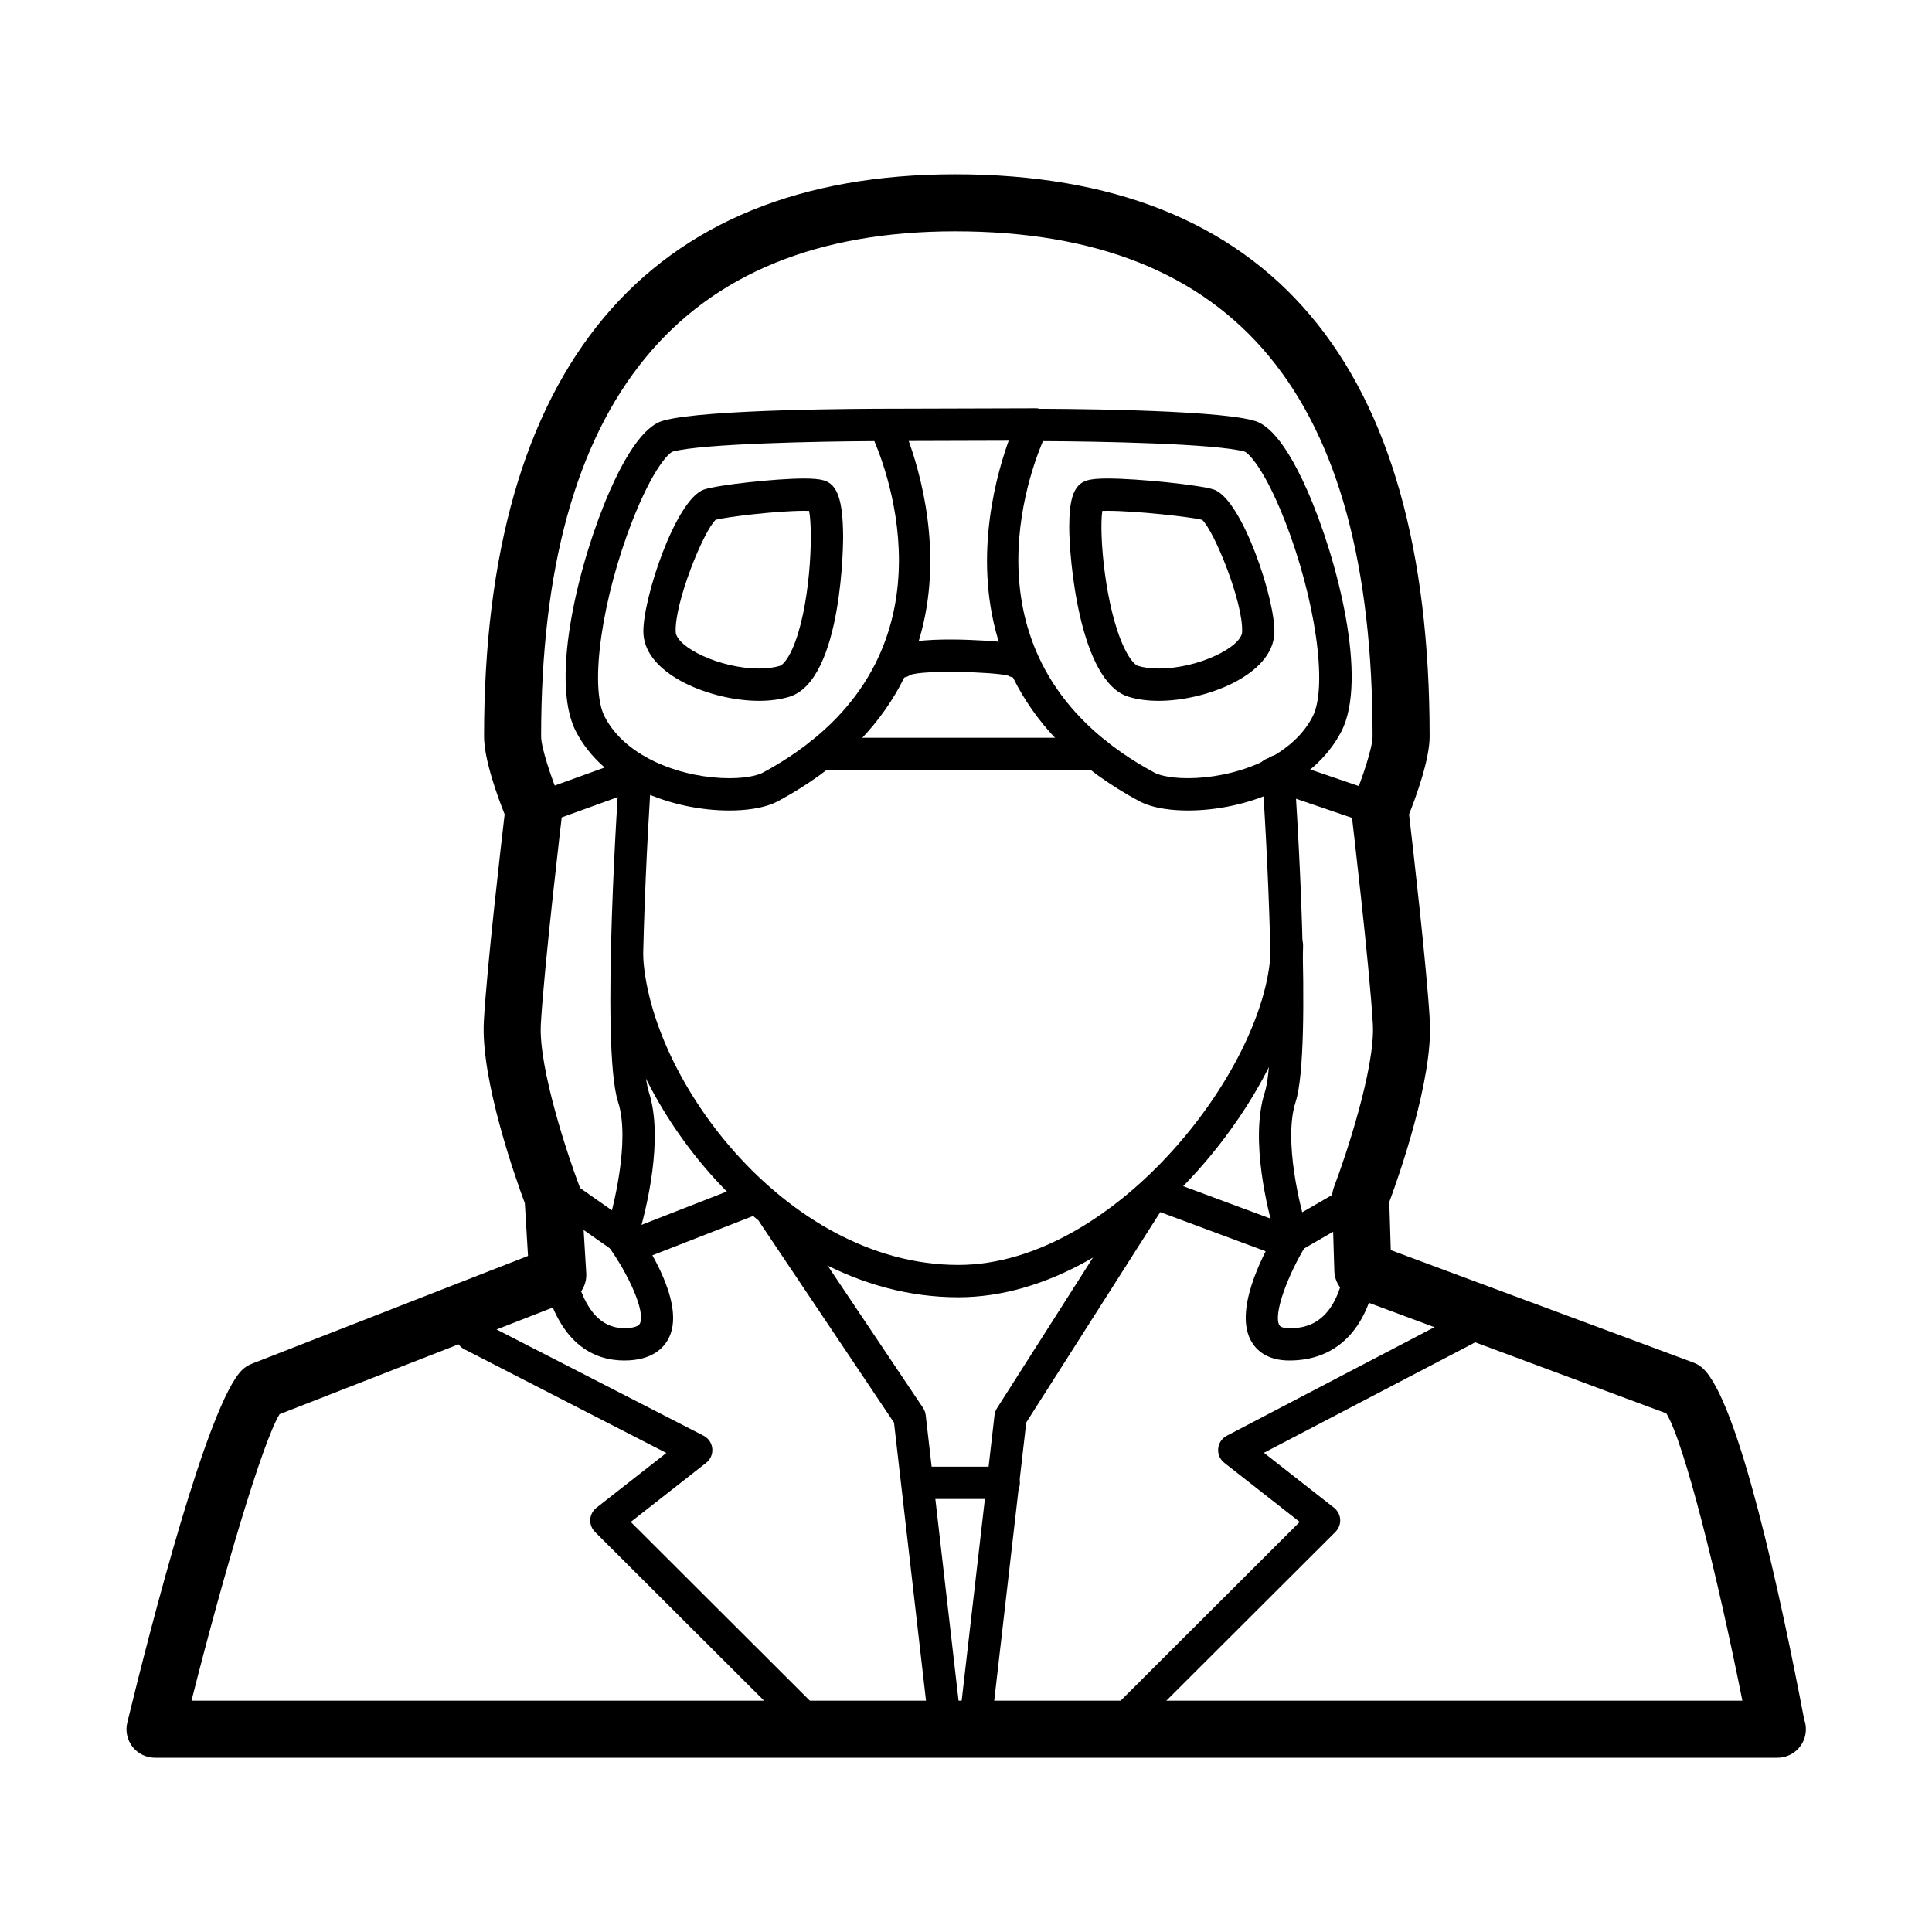
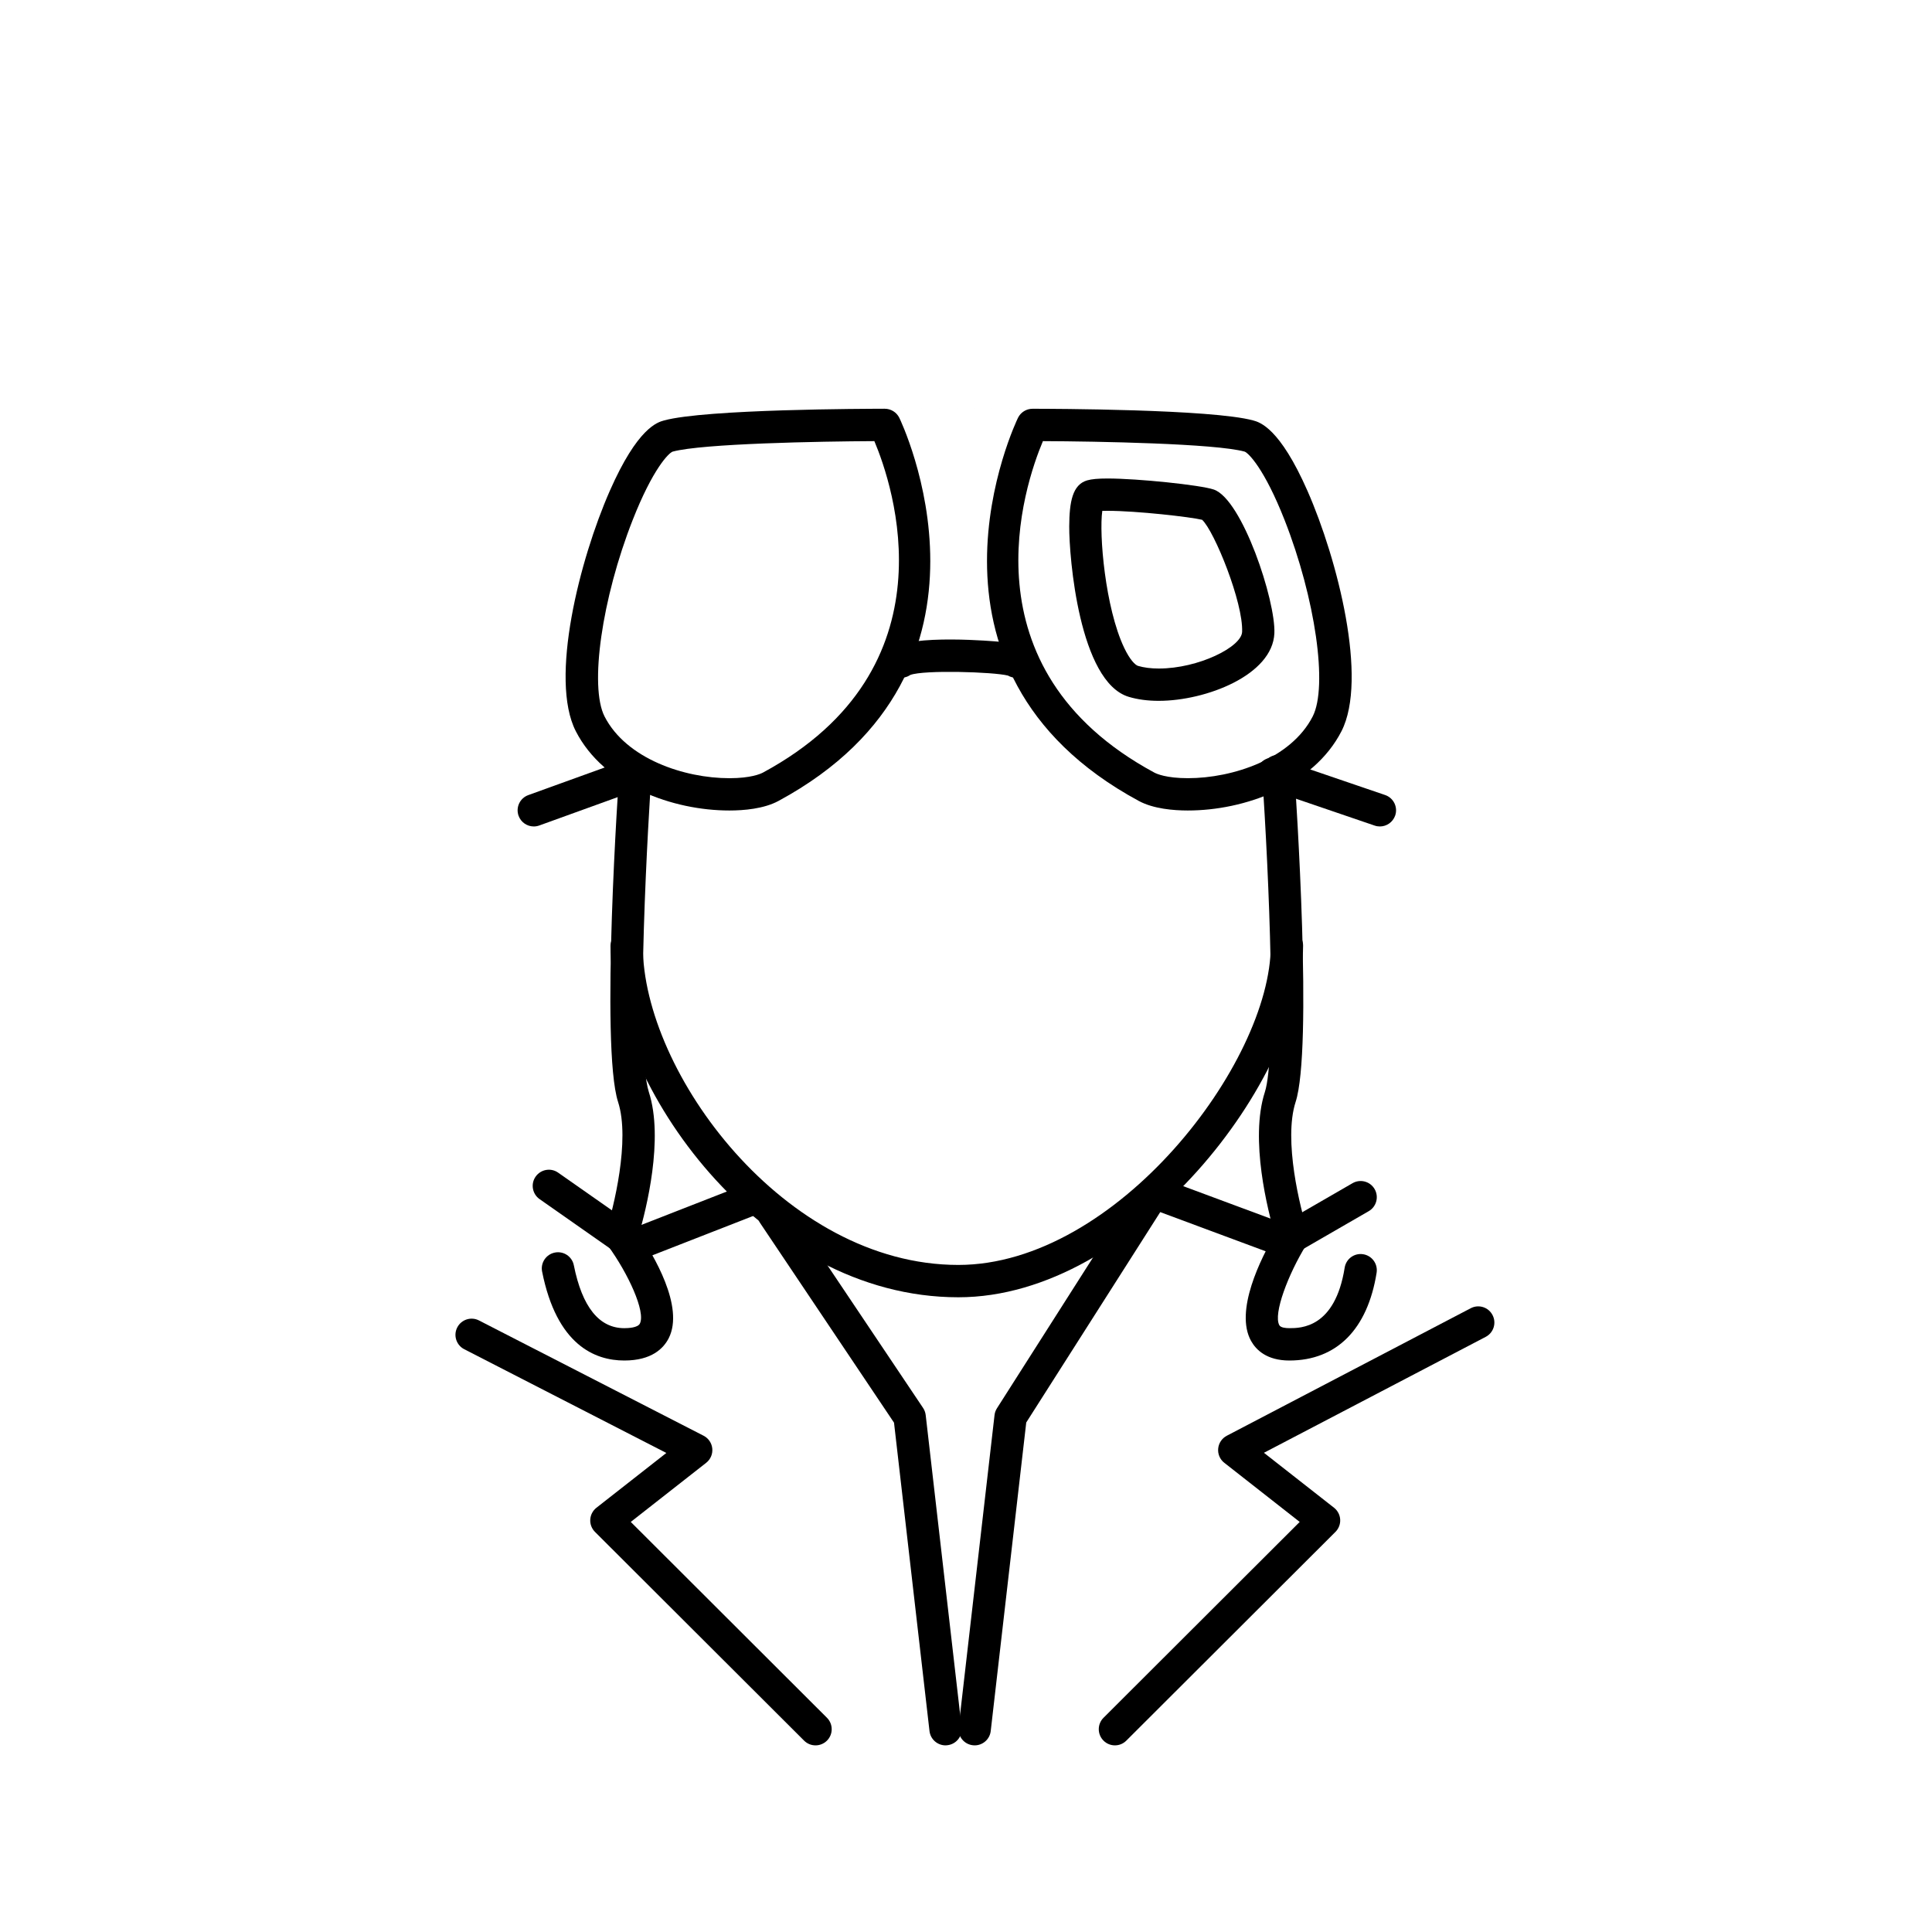
<svg xmlns="http://www.w3.org/2000/svg" fill="#000000" width="800px" height="800px" version="1.1" viewBox="144 144 512 512">
  <g>
    <path d="m397.96 487.79c-52.586 0-92.168-56.457-92.168-93.07 0-2.363 1.914-4.281 4.281-4.281 2.371 0 4.281 1.918 4.281 4.281 0 33.371 37.457 84.5 83.605 84.5 41.887 0 82.812-53.555 82.812-84.641 0-2.363 1.914-4.281 4.281-4.281 2.367 0 4.281 1.918 4.281 4.281-0.008 35.062-44.262 93.211-91.375 93.211z" />
    <path d="m311.14 478.6c-1.715 0-3.332-1.031-3.988-2.727-0.863-2.203 0.23-4.684 2.43-5.547l32.238-12.59c2.188-0.855 4.691 0.223 5.551 2.434 0.863 2.203-0.23 4.684-2.43 5.547l-32.238 12.59c-0.516 0.199-1.039 0.293-1.562 0.293z" />
    <path d="m484.49 477.2c-0.5 0-0.996-0.086-1.492-0.266l-34.113-12.676c-2.215-0.828-3.344-3.289-2.523-5.508 0.82-2.223 3.289-3.34 5.508-2.523l34.113 12.676c2.215 0.828 3.344 3.289 2.523 5.508-0.645 1.723-2.281 2.789-4.016 2.789z" />
    <path d="m485.69 504.55c-5.992 0-8.82-2.82-10.141-5.184-4.449-7.981 2.691-22.051 6.289-28.215-1.785-6.082-6.711-25.148-2.637-37.742 3.055-9.453 1.215-55.879-0.766-84.777-0.16-2.359 1.617-4.402 3.977-4.566 2.465-0.105 4.41 1.621 4.566 3.981 0.52 7.527 4.922 73.945 0.371 87.996-3.273 10.125 1.211 28.223 3.215 34.34 0.395 1.199 0.238 2.516-0.422 3.582-4.711 7.629-8.781 18.219-7.106 21.227 0.363 0.648 1.641 0.785 2.656 0.785 2.996 0 12.113 0 14.66-16.031 0.371-2.332 2.543-3.934 4.906-3.559 2.336 0.371 3.926 2.562 3.559 4.902-2.398 15.008-10.609 23.262-23.129 23.262z" />
-     <path d="m615.02 609.82c-0.023 0-0.066 0.004-0.102 0h-429.84c-2.316 0-4.516-1.062-5.945-2.887-1.43-1.824-1.949-4.207-1.395-6.457 6.133-25.156 21.367-84.605 30.414-93.41 0.727-0.707 1.578-1.258 2.519-1.629l73.254-28.605-0.84-13.965c-2.359-6.34-11.734-32.66-10.863-48.254 0.777-13.945 4.523-46.445 5.508-54.82-1.785-4.473-5.453-14.445-5.453-20.621 0-97.461 43.168-148.98 124.83-148.98 83.445 0 125.76 50.125 125.76 148.98 0 6.184-3.672 16.148-5.453 20.621 0.977 8.375 4.727 40.875 5.508 54.82 0.855 15.324-8.191 41.035-10.742 47.918l0.387 12.762 80.207 29.809c0.867 0.324 1.664 0.801 2.359 1.406 9.609 8.438 20.938 61.43 26.988 93.156 0.297 0.812 0.457 1.688 0.457 2.606 0.004 4.164-3.379 7.551-7.555 7.551zm-420.28-15.117h411.01c-6.613-33.137-15.441-68.535-20.156-76.145l-83.059-30.867c-2.883-1.074-4.828-3.785-4.922-6.856l-0.586-19.332c-0.031-0.996 0.137-1.988 0.492-2.922 3.082-8.086 10.949-31.605 10.305-43.125-0.848-15.27-5.602-55.418-5.648-55.82-0.156-1.293 0.031-2.613 0.535-3.82 2.418-5.773 5.039-13.773 5.039-16.641 0-90.074-36.195-133.87-110.64-133.87-72.801 0-109.71 45.039-109.71 133.87 0 2.867 2.621 10.871 5.039 16.641 0.508 1.203 0.695 2.519 0.535 3.82-0.047 0.402-4.801 40.551-5.648 55.82-0.645 11.547 7.219 35.047 10.305 43.125 0.277 0.719 0.438 1.473 0.484 2.242l1.246 20.598c0.195 3.273-1.738 6.301-4.793 7.496l-76.473 29.859c-4.566 7.465-14.965 42.727-23.348 75.926z" />
    <path d="m309.45 504.55c-7.801 0-17.906-4.09-21.785-23.566-0.465-2.316 1.047-4.574 3.367-5.039 2.332-0.469 4.574 1.047 5.039 3.359 2.207 11.062 6.707 16.676 13.383 16.676 1.055 0 3.562-0.117 4.117-1.215 1.594-3.129-3.141-13.332-8.383-20.531-0.805-1.113-1.031-2.543-0.605-3.856 2-6.125 6.481-24.242 3.215-34.34-4.75-14.695 0.246-86.766 0.316-87.445 0.223-2.359 2.262-4.062 4.672-3.859 2.344 0.223 4.062 2.293 3.859 4.629-0.656 8.254-4.488 72.316-0.695 84.035 4.035 12.469-0.762 31.293-2.59 37.559 3.723 5.481 12.09 19.348 7.856 27.688-1.379 2.699-4.527 5.906-11.766 5.906z" />
-     <path d="m434.55 348.08h-73.016c-2.367 0-4.281-1.918-4.281-4.281s1.914-4.281 4.281-4.281h73.016c2.367 0 4.281 1.918 4.281 4.281 0 2.359-1.914 4.281-4.281 4.281z" />
    <path d="m337.29 358.79c-14.902 0-33.266-6.504-40.699-21.02-7.047-13.777 1.027-45.543 9.02-63.703 7.356-16.715 12.629-18.168 14.363-18.641 10.969-3.012 53.672-3.102 58.504-3.102 1.621 0 3.109 0.922 3.84 2.379 0.328 0.664 32.254 66.832-32.023 101.56-3.875 2.09-9.203 2.527-13.004 2.527zm38.426-97.887c-14.496 0.066-45.672 0.645-53.469 2.785-1.031 0.371-5.238 4.527-10.59 18.141-8.156 20.766-11.496 44.113-7.441 52.043 5.754 11.234 21.176 16.359 33.07 16.359 5.715 0 8.277-1.148 8.922-1.496 51.094-27.602 34.352-76.363 29.508-87.832z" />
-     <path d="m345.13 329.73c-12.461 0-30.133-6.812-30.621-17.895-0.367-8.609 8.508-35.535 16.07-38.102 3.613-1.23 18.969-2.922 26.496-2.922 2.422 0 4.035 0.152 5.223 0.492 3.641 1.043 5.082 5.223 5.141 14.918 0.004 0.383 0.051 38.164-14.348 42.457-2.336 0.695-5.019 1.051-7.961 1.051zm-11.461-47.988c-3.254 3.027-10.934 21.984-10.602 29.719 0.172 4.004 11.617 9.703 22.062 9.703 2.109 0 3.965-0.23 5.512-0.695 0.699-0.211 1.984-1.496 3.316-4.453 4.711-10.434 5.617-30.633 4.469-36.621-0.363-0.016-0.812-0.023-1.352-0.023-7.309 0.004-20.434 1.605-23.406 2.371z" />
    <path d="m451.11 329.73c-2.941 0-5.617-0.352-7.961-1.055-13.168-3.93-15.84-37.156-15.793-45.172 0.035-6.516 0.863-11.082 4.769-12.203 1.188-0.336 2.852-0.492 5.394-0.492 8.035 0 24.602 1.723 28.133 2.922 7.562 2.57 16.445 29.492 16.07 38.102-0.48 11.086-18.16 17.898-30.613 17.898zm-14.992-50.336c-0.883 6.086 0.75 25.66 5.801 36.285 1.512 3.176 2.922 4.566 3.68 4.793 1.547 0.457 3.402 0.695 5.512 0.695 10.445 0 21.891-5.691 22.062-9.703 0.332-7.727-7.332-26.668-10.594-29.711-3.043-0.746-17.297-2.379-25.055-2.379-0.559 0-1.023 0.012-1.406 0.02z" />
    <path d="m458.81 358.79c-3.793 0-9.133-0.438-13-2.523-64.281-34.727-32.355-100.89-32.023-101.56 0.73-1.457 2.211-2.379 3.84-2.379 4.832 0 47.539 0.09 58.496 3.098 1.734 0.48 7.008 1.93 14.367 18.652 7.992 18.152 16.066 49.914 9.02 63.691-7.438 14.523-25.797 21.02-40.699 21.02zm-38.426-97.887c-4.84 11.473-21.582 60.23 29.5 87.828 0.648 0.352 3.215 1.496 8.922 1.496 11.895 0 27.32-5.117 33.07-16.359 4.062-7.926 0.719-31.27-7.441-52.035-5.356-13.617-9.559-17.773-10.609-18.156-7.769-2.137-38.945-2.715-53.441-2.773z" />
-     <path d="m378.48 260.89c-2.363 0-4.277-1.91-4.281-4.273-0.012-2.363 1.906-4.289 4.266-4.297l39.961-0.117h0.016c2.363 0 4.277 1.91 4.281 4.273 0.012 2.363-1.906 4.289-4.266 4.297l-39.961 0.117h-0.016z" />
+     <path d="m378.48 260.89c-2.363 0-4.277-1.91-4.281-4.273-0.012-2.363 1.906-4.289 4.266-4.297l39.961-0.117h0.016l-39.961 0.117h-0.016z" />
    <path d="m413.27 323.61c-0.746 0-1.492-0.195-2.152-0.574-3.809-0.977-22.238-1.535-25.879-0.168-1.797 1.23-4.289 0.906-5.707-0.816-1.508-1.824-1.25-4.523 0.574-6.031 4.992-4.137 28.223-1.996 28.461-1.977 4.984 0.488 6.781 1.062 8.012 2.562 1.496 1.828 1.223 4.527-0.605 6.027-0.793 0.66-1.758 0.977-2.703 0.977z" />
    <path d="m285.46 363.02c-1.754 0-3.394-1.082-4.031-2.828-0.801-2.223 0.348-4.68 2.574-5.481l26.91-9.73c2.242-0.805 4.676 0.348 5.488 2.57 0.801 2.223-0.348 4.68-2.574 5.481l-26.91 9.73c-0.484 0.176-0.977 0.258-1.457 0.258z" />
    <path d="m509.68 363.02c-0.457 0-0.926-0.074-1.379-0.23l-28.383-9.691c-2.238-0.762-3.438-3.199-2.672-5.438 0.766-2.238 3.195-3.441 5.438-2.664l28.383 9.691c2.238 0.762 3.438 3.199 2.672 5.438-0.621 1.777-2.281 2.894-4.059 2.894z" />
    <path d="m308.64 476c-0.848 0-1.707-0.25-2.453-0.777l-19.191-13.445c-1.934-1.359-2.41-4.031-1.047-5.965 1.367-1.934 4.031-2.414 5.969-1.047l19.191 13.445c1.934 1.359 2.41 4.031 1.047 5.965-0.844 1.184-2.168 1.824-3.516 1.824z" />
    <path d="m486.49 476c-1.48 0-2.918-0.766-3.715-2.141-1.18-2.047-0.484-4.664 1.566-5.848l18.094-10.453c2.062-1.184 4.672-0.484 5.856 1.566 1.18 2.047 0.484 4.664-1.566 5.848l-18.094 10.453c-0.68 0.387-1.414 0.574-2.141 0.574z" />
    <path d="m402.3 606.54c-0.16 0-0.328-0.012-0.492-0.031-2.352-0.266-4.039-2.394-3.769-4.742l9.523-82.754c0.074-0.645 0.297-1.266 0.645-1.809l36.391-57.129c1.273-1.988 3.914-2.586 5.914-1.309 1.996 1.27 2.578 3.914 1.309 5.91l-35.855 56.297-9.414 81.773c-0.25 2.184-2.106 3.793-4.25 3.793z" />
    <path d="m394.58 606.54c-2.144 0-4-1.605-4.254-3.793l-9.402-81.723-35.492-52.922c-1.32-1.965-0.789-4.625 1.168-5.945 1.977-1.32 4.625-0.785 5.945 1.168l36.074 53.785c0.379 0.57 0.621 1.219 0.699 1.895l9.523 82.754c0.273 2.348-1.414 4.473-3.769 4.742-0.164 0.031-0.332 0.039-0.492 0.039z" />
-     <path d="m410 541.25h-21.766c-2.367 0-4.281-1.918-4.281-4.281 0-2.363 1.914-4.281 4.281-4.281h21.766c2.367 0 4.281 1.918 4.281 4.281 0 2.363-1.914 4.281-4.281 4.281z" />
    <path d="m360.12 606.54c-1.098 0-2.191-0.418-3.027-1.254l-55.418-55.316c-0.867-0.867-1.324-2.066-1.25-3.285 0.074-1.223 0.672-2.359 1.633-3.113l18.531-14.523-53.559-27.492c-2.106-1.078-2.938-3.664-1.855-5.769 1.078-2.102 3.656-2.938 5.762-1.855l59.516 30.547c1.301 0.664 2.172 1.949 2.309 3.402 0.141 1.457-0.469 2.875-1.617 3.777l-19.984 15.668 51.992 51.902c1.672 1.672 1.676 4.383 0.004 6.055-0.836 0.836-1.938 1.258-3.035 1.258z" />
    <path d="m439.47 606.54c-1.098 0-2.195-0.418-3.031-1.258-1.672-1.676-1.668-4.387 0.004-6.055l51.992-51.902-19.984-15.668c-1.148-0.898-1.758-2.312-1.621-3.762 0.133-1.449 0.992-2.731 2.281-3.406l64.652-33.797c2.102-1.098 4.68-0.289 5.773 1.812 1.098 2.098 0.289 4.68-1.809 5.777l-58.773 30.723 18.574 14.559c0.961 0.754 1.562 1.891 1.633 3.113 0.074 1.223-0.383 2.418-1.25 3.285l-55.418 55.316c-0.832 0.844-1.93 1.262-3.023 1.262z" />
  </g>
</svg>